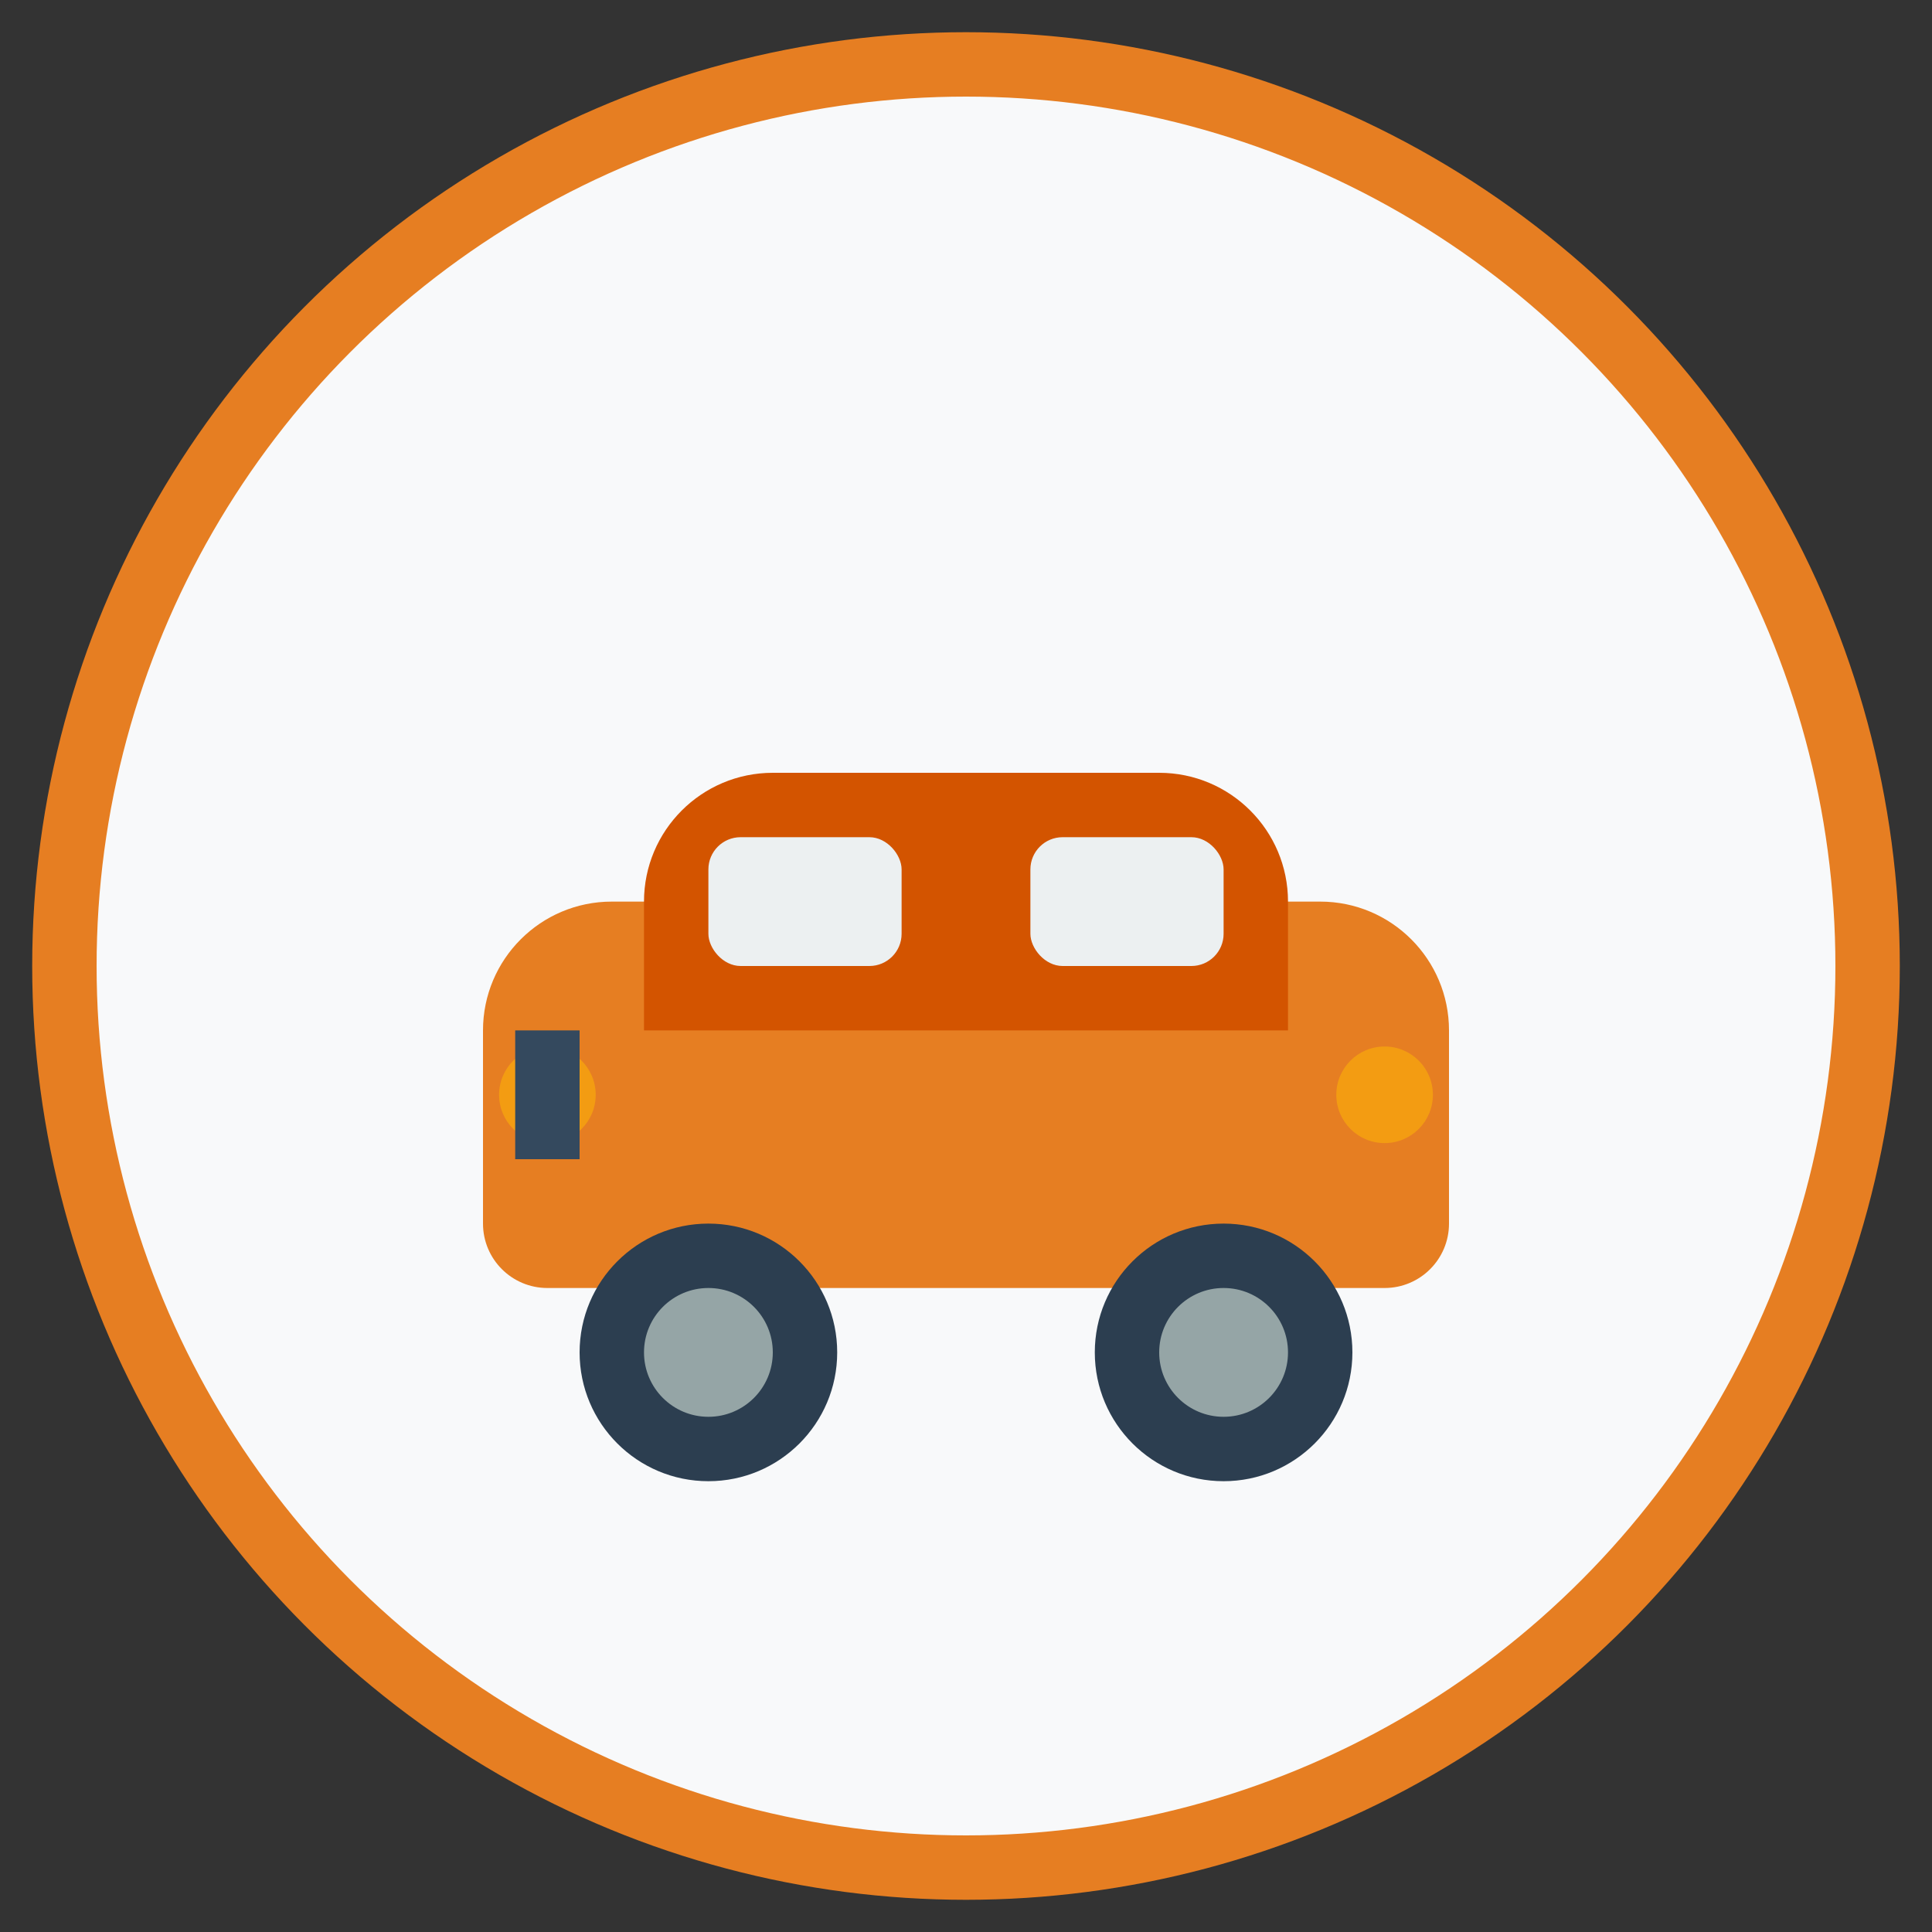
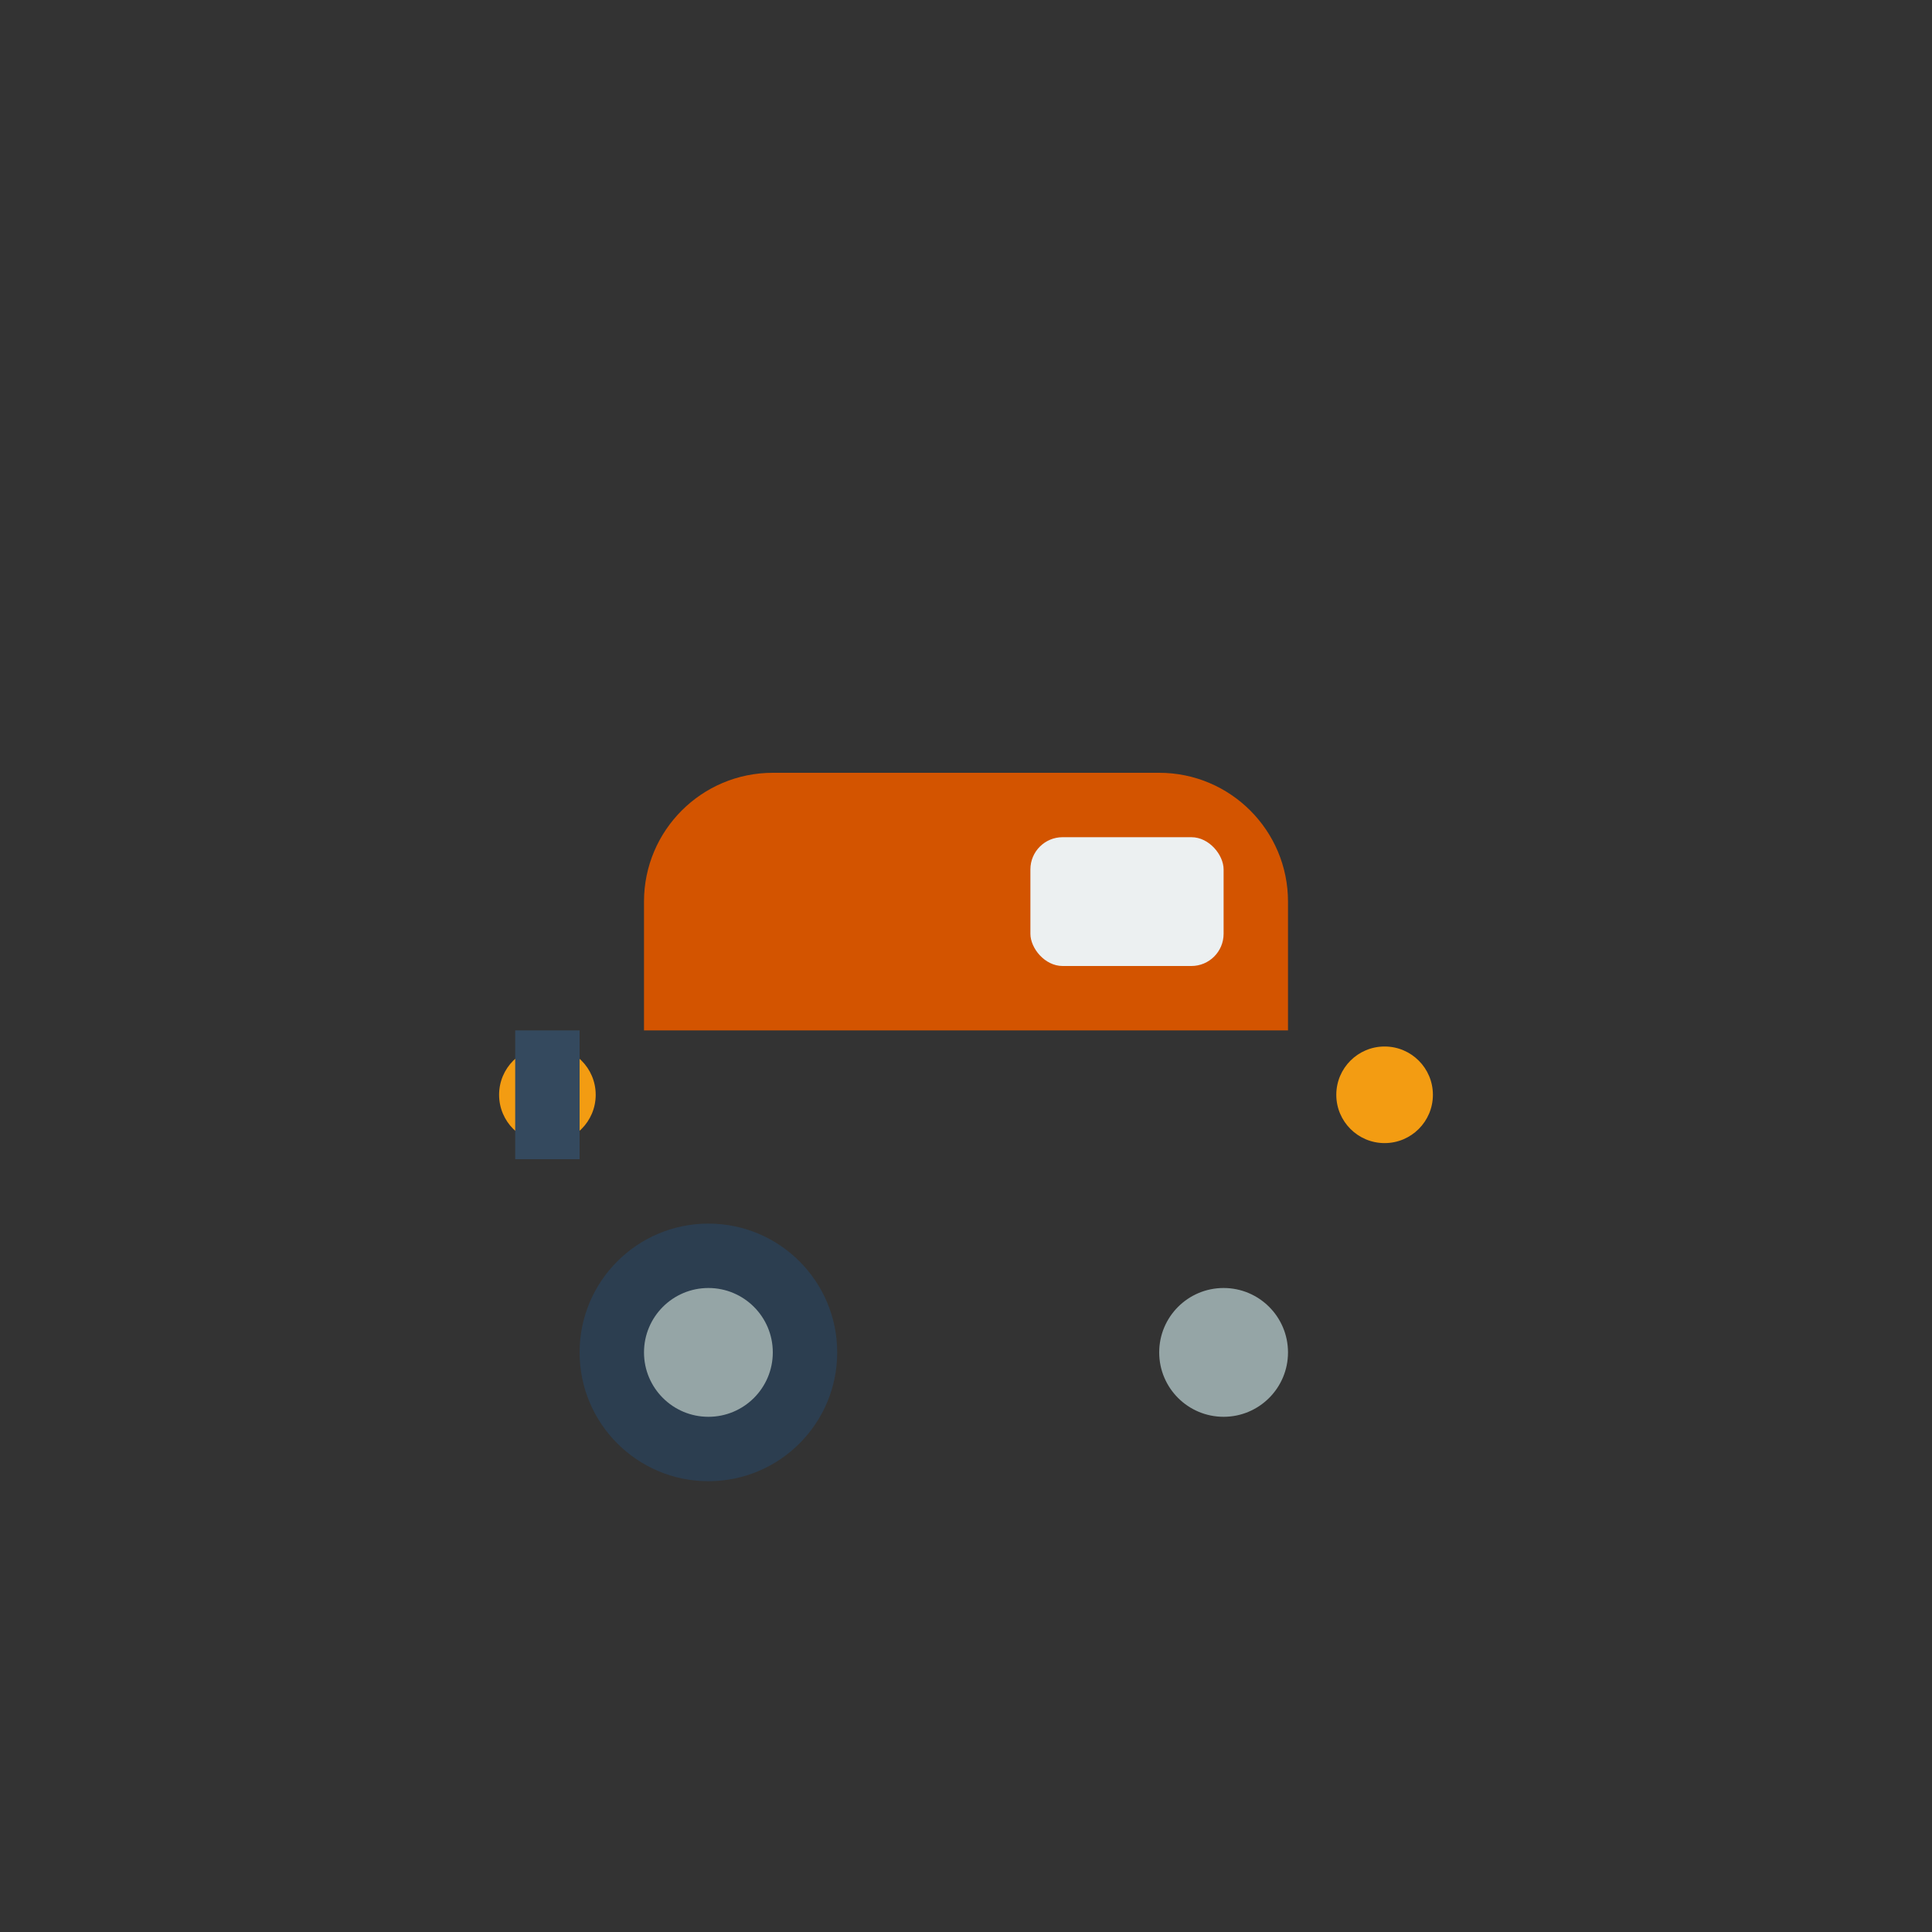
<svg xmlns="http://www.w3.org/2000/svg" width="60" height="60" viewBox="0 0 60 60" fill="none">
  <rect x="0" y="0" width="60" height="60" fill="#333333" stroke="none" />
-   <circle cx="30" cy="30" r="28" fill="#F8F9FA" stroke="#E67E22" stroke-width="2" />
-   <path d="M15 32C15 29.791 16.791 28 19 28H41C43.209 28 45 29.791 45 32V38C45 39.105 44.105 40 43 40H17C15.895 40 15 39.105 15 38V32Z" fill="#E67E22" />
  <path d="M20 28C20 25.791 21.791 24 24 24H36C38.209 24 40 25.791 40 28V32H20V28Z" fill="#D35400" />
-   <rect x="22" y="26" width="6" height="4" rx="1" fill="#ECF0F1" />
  <rect x="32" y="26" width="6" height="4" rx="1" fill="#ECF0F1" />
  <circle cx="22" cy="42" r="4" fill="#2C3E50" />
-   <circle cx="38" cy="42" r="4" fill="#2C3E50" />
  <circle cx="22" cy="42" r="2" fill="#95A5A6" />
  <circle cx="38" cy="42" r="2" fill="#95A5A6" />
  <circle cx="17" cy="34" r="1.5" fill="#F39C12" />
  <circle cx="43" cy="34" r="1.5" fill="#F39C12" />
  <rect x="16" y="32" width="2" height="4" fill="#34495E" />
</svg>